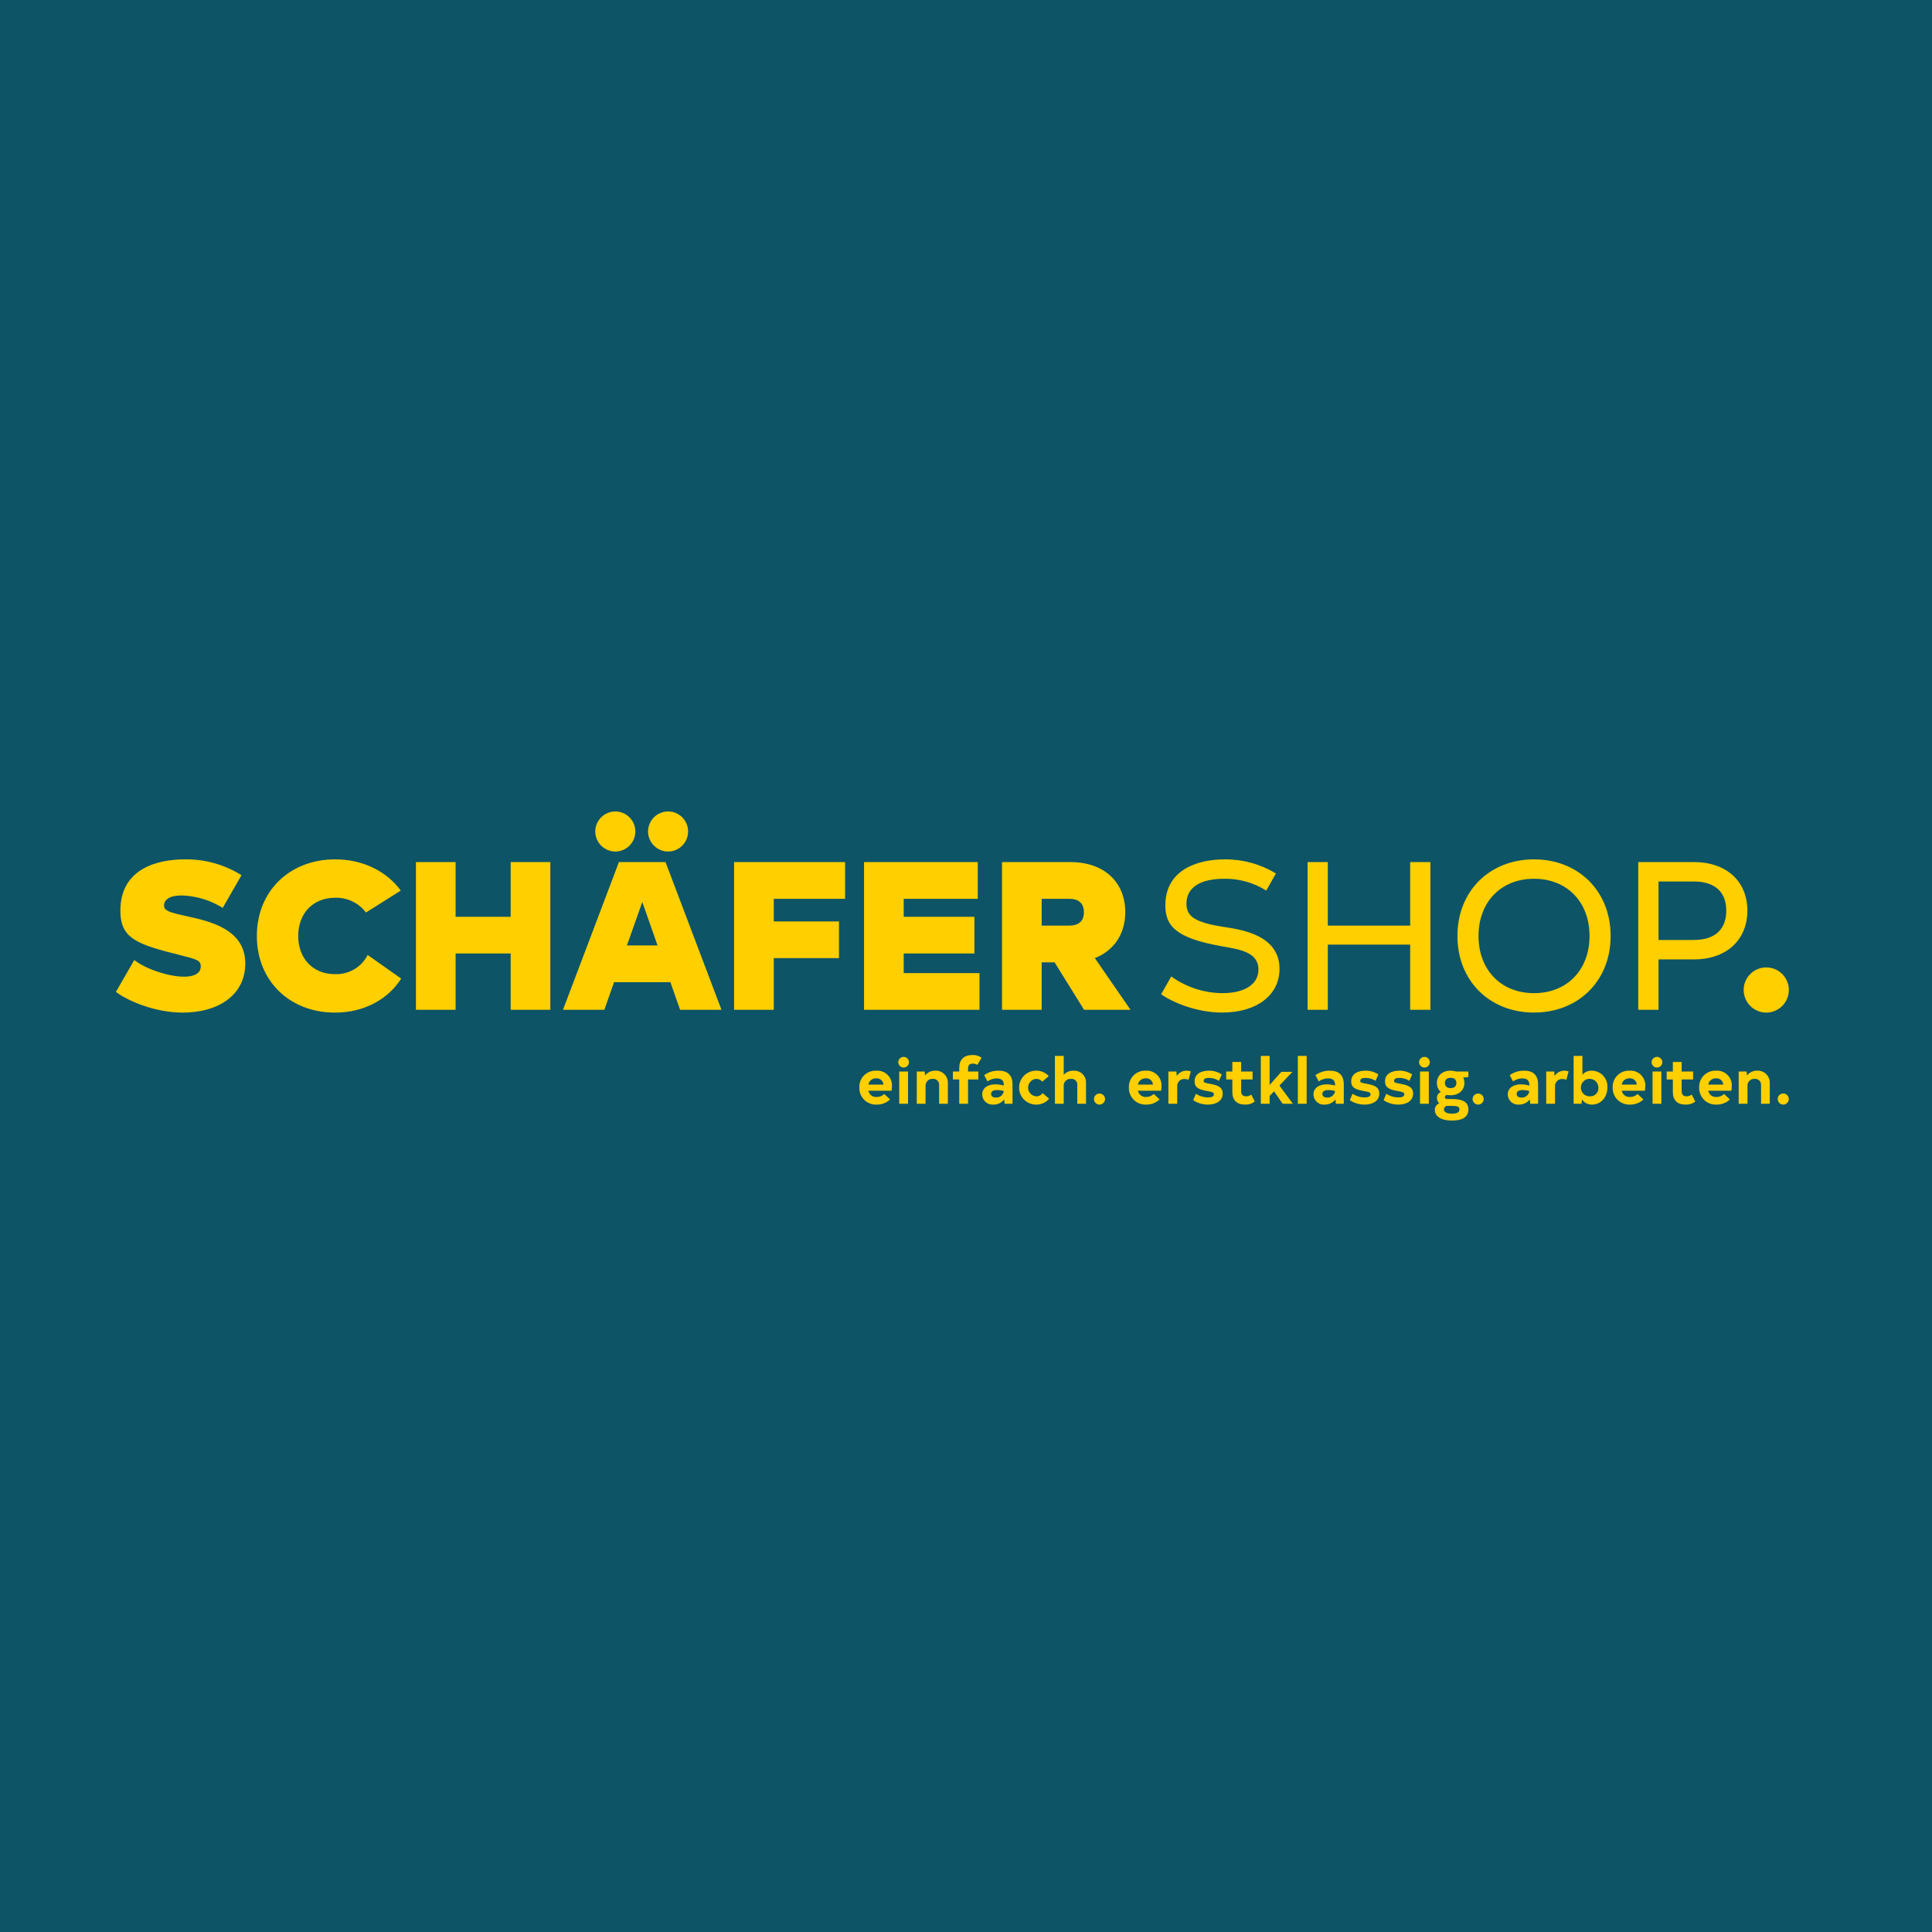
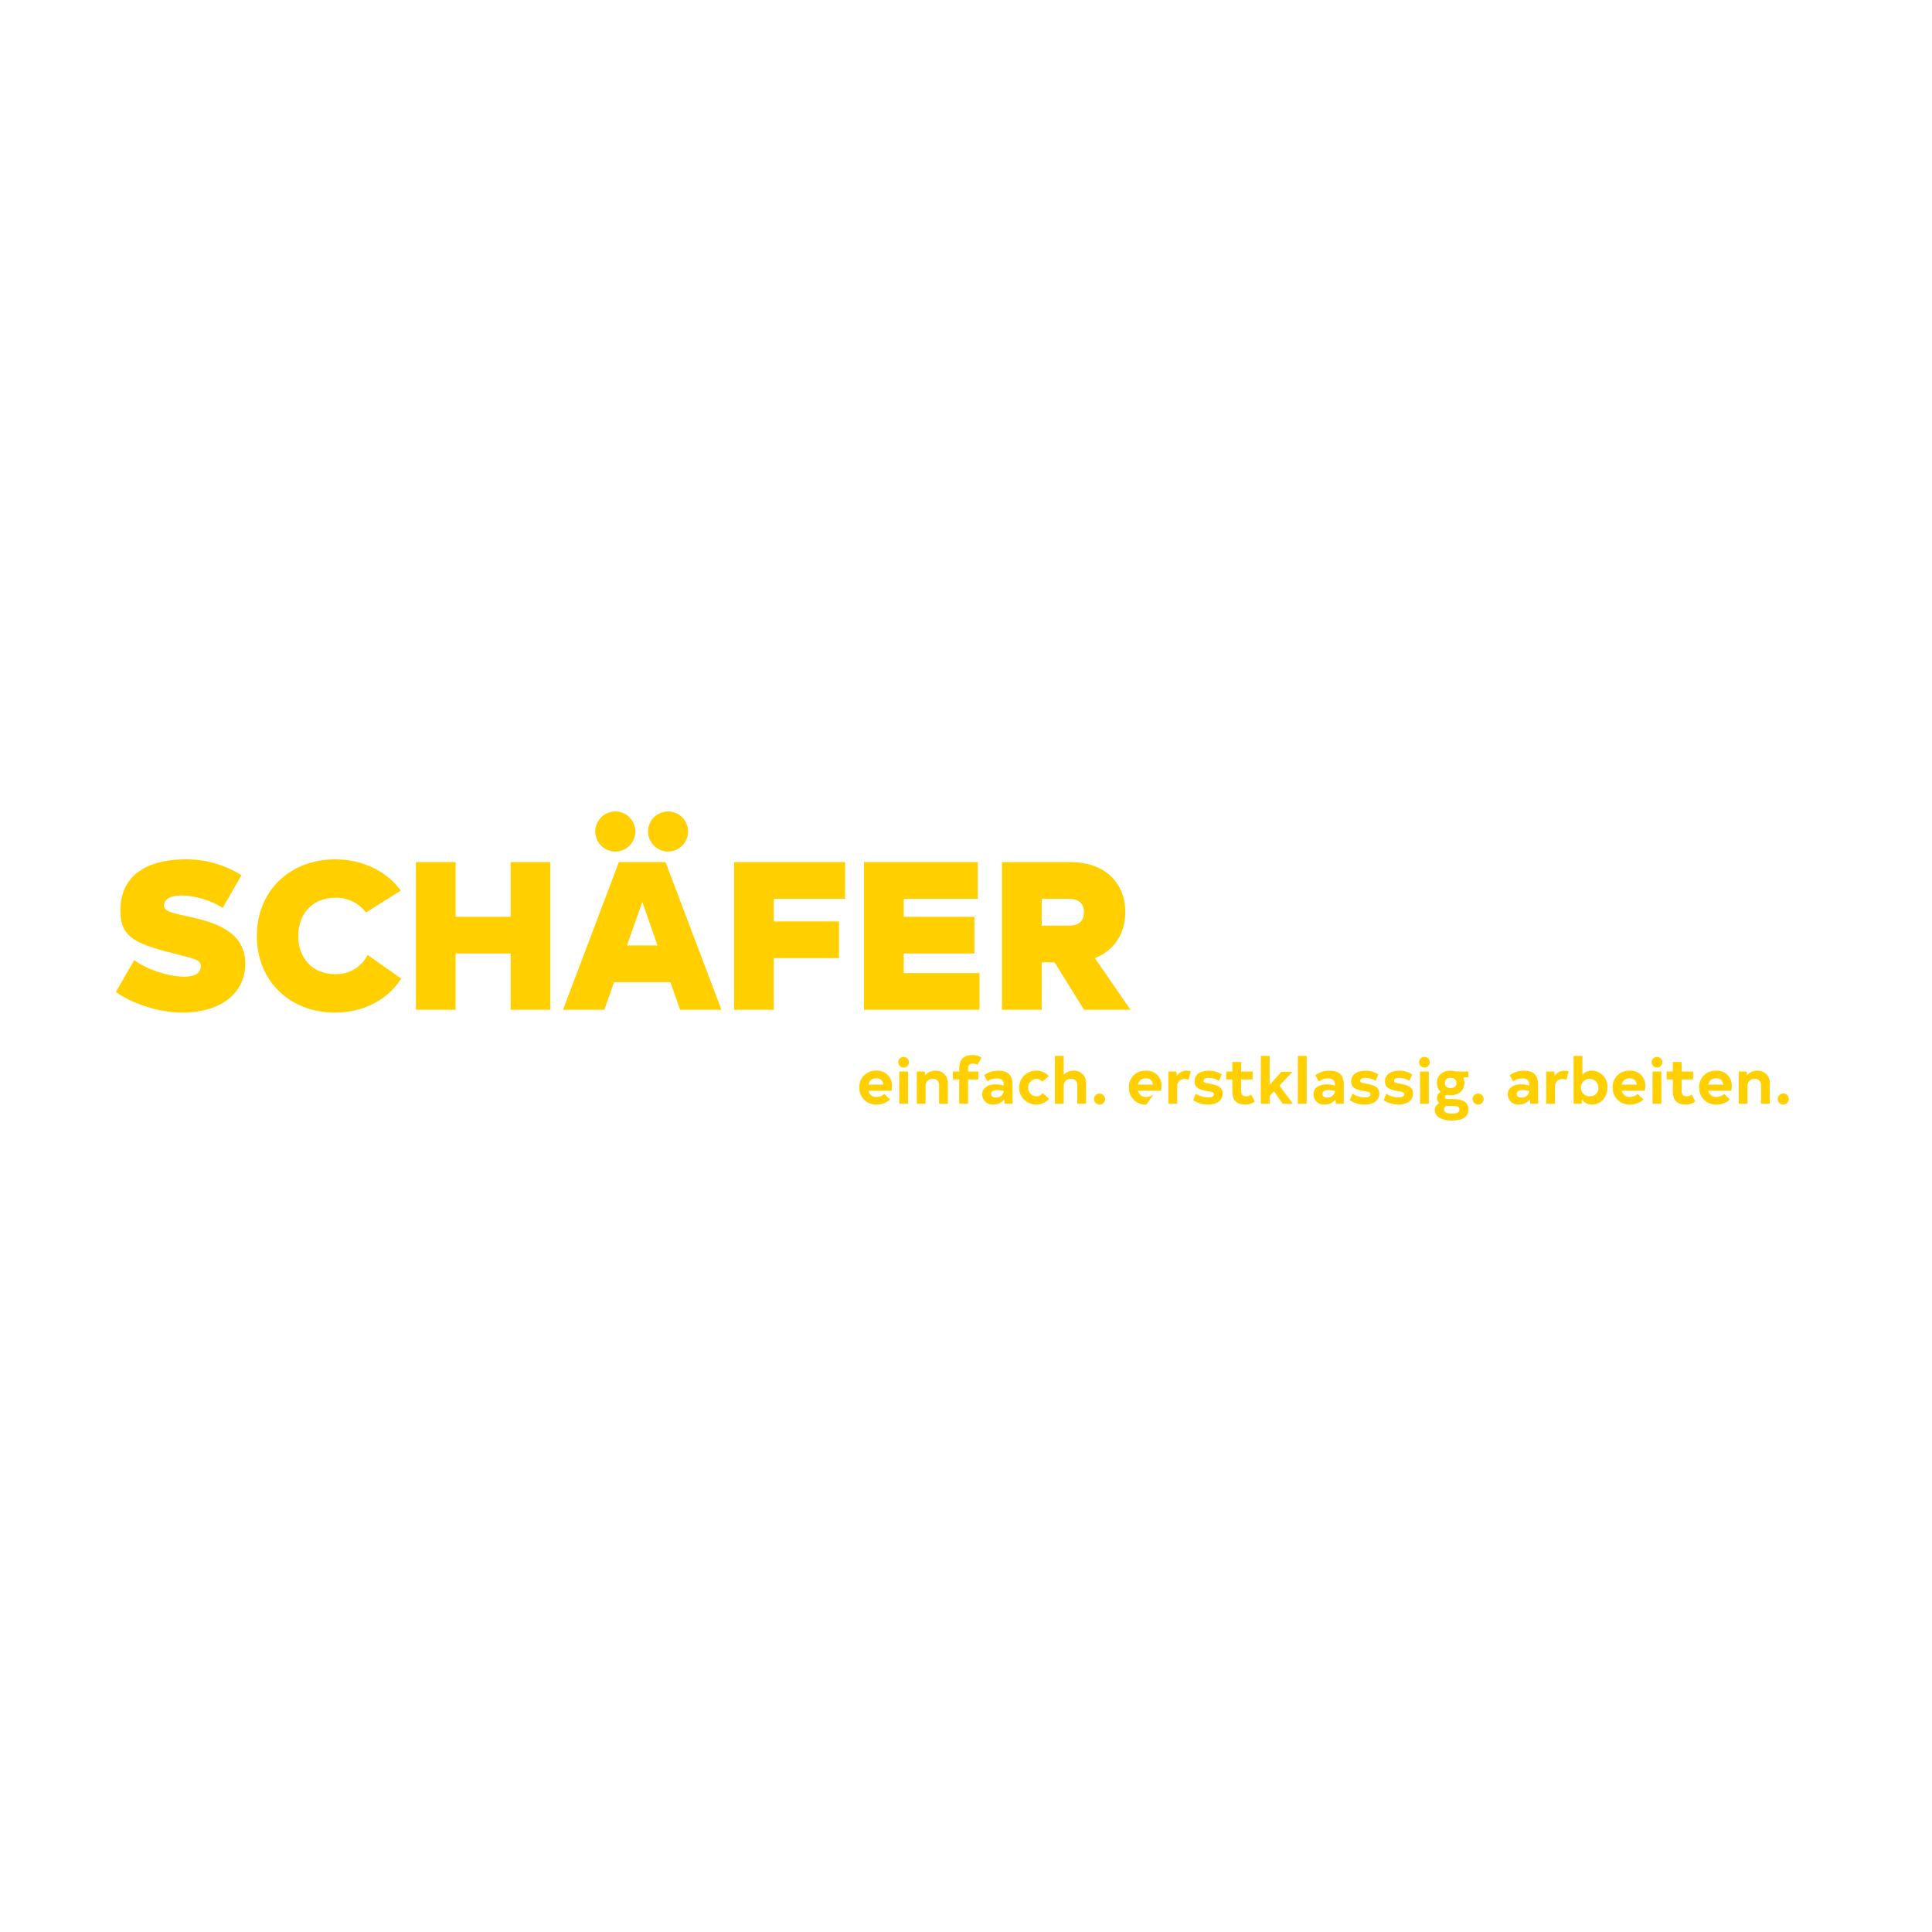
<svg xmlns="http://www.w3.org/2000/svg" width="50" height="50" viewBox="0 0 50 50" fill="none">
-   <rect width="50" height="50" fill="#0D5467" />
  <path d="M27.669 23.261C27.92 23.261 28.051 23.381 28.051 23.611C28.051 23.835 27.92 23.955 27.669 23.955H26.959V23.261H27.669ZM28.056 26.134H29.258L28.335 24.796C28.832 24.6 29.122 24.168 29.122 23.605C29.122 22.841 28.586 22.311 27.707 22.311H25.932V26.134H26.959V24.905H27.292L28.056 26.134ZM23.388 25.184V24.676H25.218V23.726H23.388V23.261H25.305V22.311H22.361V26.134H25.349V25.184L23.388 25.184ZM21.871 23.261V22.311H18.998V26.134H20.025V24.796H21.713V23.846H20.025V23.261H21.871ZM16.225 24.468L16.623 23.343L17.017 24.468H16.225ZM17.601 26.134H18.672L17.224 22.311H16.017L14.57 26.134H15.64L15.892 25.419H17.35L17.601 26.134ZM17.29 22.038C17.392 22.038 17.493 22.008 17.578 21.95C17.663 21.893 17.73 21.812 17.769 21.718C17.808 21.623 17.819 21.518 17.799 21.418C17.779 21.317 17.729 21.225 17.657 21.152C17.584 21.079 17.492 21.03 17.391 21.01C17.29 20.99 17.186 21 17.091 21.04C16.996 21.079 16.915 21.145 16.858 21.231C16.801 21.316 16.771 21.416 16.771 21.519C16.772 21.656 16.827 21.788 16.924 21.885C17.021 21.982 17.152 22.037 17.29 22.038ZM15.924 22.038C16.027 22.038 16.127 22.008 16.213 21.951C16.298 21.893 16.364 21.812 16.404 21.718C16.443 21.623 16.453 21.518 16.433 21.418C16.413 21.317 16.364 21.225 16.291 21.152C16.219 21.079 16.126 21.03 16.026 21.01C15.925 20.99 15.821 21 15.726 21.04C15.631 21.079 15.55 21.145 15.493 21.231C15.436 21.316 15.405 21.416 15.405 21.519C15.406 21.656 15.461 21.788 15.558 21.885C15.655 21.982 15.787 22.037 15.924 22.038ZM13.216 22.311V23.726H11.791V22.311H10.764V26.134H11.791V24.676H13.216V26.134H14.243V22.311H13.216ZM8.668 26.206C9.433 26.206 10.045 25.856 10.383 25.326L9.515 24.714C9.436 24.87 9.315 24.999 9.165 25.087C9.014 25.175 8.842 25.218 8.668 25.211C8.1 25.211 7.718 24.807 7.718 24.223C7.718 23.638 8.1 23.234 8.674 23.234C8.827 23.229 8.98 23.261 9.119 23.328C9.258 23.394 9.379 23.493 9.471 23.616L10.372 23.048C10.017 22.562 9.411 22.24 8.674 22.24C7.505 22.24 6.647 23.054 6.647 24.223C6.647 25.392 7.505 26.206 8.668 26.206ZM4.726 26.206C5.66 26.206 6.348 25.747 6.348 24.933C6.348 24.043 5.42 23.84 4.824 23.709C4.398 23.616 4.245 23.573 4.245 23.436C4.245 23.289 4.382 23.174 4.699 23.174C5.076 23.185 5.444 23.296 5.764 23.496L6.25 22.65C5.811 22.375 5.303 22.233 4.786 22.24C4.043 22.24 3.115 22.497 3.115 23.567C3.115 24.299 3.552 24.441 4.688 24.725C5.081 24.823 5.196 24.856 5.196 25.009C5.196 25.184 5.037 25.277 4.764 25.277C4.376 25.277 3.781 25.086 3.475 24.845L3 25.67C3.268 25.878 3.978 26.206 4.726 26.206Z" fill="#FFCF00" />
-   <path d="M43.84 24.326H42.923V22.813H43.84C44.381 22.813 44.676 23.086 44.676 23.567C44.676 24.053 44.381 24.326 43.84 24.326ZM43.84 22.311H42.398V26.134H42.923V24.829H43.84C44.698 24.829 45.222 24.31 45.222 23.567C45.222 22.824 44.698 22.311 43.84 22.311V22.311ZM39.7 25.703C38.848 25.703 38.264 25.102 38.264 24.223C38.264 23.343 38.848 22.742 39.7 22.742C40.553 22.742 41.137 23.343 41.137 24.223C41.137 25.102 40.553 25.703 39.7 25.703ZM39.7 26.205C40.842 26.205 41.683 25.391 41.683 24.223C41.683 23.054 40.842 22.24 39.7 22.24C38.559 22.24 37.718 23.054 37.718 24.223C37.718 25.391 38.559 26.205 39.7 26.205ZM36.495 22.311V23.955H34.364V22.311H33.84V26.134H34.364V24.447H36.495V26.134H37.019V22.311H36.495ZM31.628 26.205C32.541 26.205 33.114 25.741 33.114 25.075C33.114 24.217 32.169 24.064 31.699 23.993C30.94 23.878 30.705 23.726 30.705 23.387C30.705 22.988 31.033 22.742 31.688 22.742C32.071 22.738 32.446 22.844 32.77 23.048L33.021 22.606C32.623 22.363 32.165 22.237 31.699 22.24C30.995 22.24 30.159 22.507 30.159 23.43C30.159 23.971 30.443 24.277 31.596 24.485C32.054 24.567 32.568 24.627 32.568 25.091C32.568 25.495 32.18 25.703 31.634 25.703C31.159 25.698 30.698 25.547 30.312 25.271L30.05 25.73C30.317 25.927 30.951 26.205 31.628 26.205Z" fill="#FFCF00" />
-   <path d="M45.71 26.206C45.826 26.206 45.939 26.171 46.035 26.107C46.131 26.043 46.206 25.952 46.25 25.845C46.295 25.738 46.306 25.62 46.284 25.507C46.261 25.394 46.206 25.29 46.124 25.208C46.042 25.126 45.938 25.07 45.825 25.048C45.711 25.025 45.594 25.037 45.487 25.081C45.38 25.125 45.289 25.2 45.224 25.296C45.16 25.392 45.126 25.505 45.126 25.621C45.126 25.776 45.188 25.924 45.297 26.034C45.407 26.144 45.555 26.205 45.71 26.206Z" fill="#FFCF00" />
-   <path d="M46.15 28.587C46.188 28.587 46.225 28.571 46.252 28.544C46.279 28.517 46.294 28.481 46.294 28.443C46.294 28.415 46.285 28.387 46.27 28.363C46.254 28.339 46.231 28.321 46.205 28.31C46.179 28.299 46.15 28.296 46.122 28.302C46.094 28.308 46.069 28.321 46.049 28.341C46.029 28.361 46.015 28.387 46.009 28.415C46.004 28.443 46.007 28.472 46.017 28.498C46.028 28.524 46.047 28.547 46.07 28.562C46.094 28.578 46.122 28.587 46.15 28.587ZM45.476 27.709C45.426 27.708 45.375 27.718 45.329 27.74C45.283 27.761 45.243 27.793 45.212 27.833L45.202 27.731H44.997V28.565H45.225V28.083C45.227 28.059 45.233 28.037 45.243 28.016C45.254 27.995 45.268 27.977 45.286 27.962C45.304 27.946 45.324 27.935 45.346 27.928C45.369 27.921 45.392 27.918 45.415 27.921C45.437 27.919 45.458 27.922 45.478 27.93C45.498 27.937 45.516 27.949 45.531 27.964C45.546 27.979 45.558 27.997 45.566 28.017C45.573 28.037 45.577 28.058 45.576 28.079V28.565H45.802V28.03C45.804 27.987 45.796 27.944 45.78 27.904C45.765 27.864 45.741 27.828 45.71 27.798C45.679 27.767 45.643 27.744 45.602 27.729C45.562 27.713 45.519 27.707 45.476 27.709ZM44.409 27.907C44.432 27.905 44.456 27.907 44.478 27.914C44.5 27.921 44.52 27.933 44.538 27.948C44.556 27.963 44.57 27.982 44.58 28.003C44.59 28.023 44.596 28.046 44.597 28.069H44.209C44.217 28.023 44.242 27.98 44.278 27.95C44.315 27.921 44.362 27.905 44.409 27.907ZM44.209 28.228H44.807C44.815 28.187 44.818 28.146 44.819 28.104C44.821 28.05 44.812 27.997 44.792 27.947C44.772 27.898 44.742 27.853 44.703 27.815C44.665 27.778 44.619 27.749 44.568 27.731C44.518 27.713 44.464 27.705 44.411 27.709C44.353 27.706 44.295 27.716 44.241 27.737C44.187 27.758 44.138 27.79 44.096 27.831C44.055 27.872 44.023 27.921 44.002 27.975C43.981 28.029 43.972 28.087 43.974 28.145C43.973 28.205 43.983 28.264 44.005 28.319C44.028 28.374 44.061 28.424 44.104 28.466C44.146 28.507 44.197 28.54 44.253 28.56C44.309 28.581 44.368 28.59 44.427 28.587C44.554 28.588 44.677 28.541 44.769 28.454L44.621 28.312C44.567 28.363 44.495 28.391 44.421 28.39C44.372 28.393 44.323 28.379 44.284 28.349C44.245 28.319 44.219 28.276 44.209 28.228ZM43.782 28.327C43.745 28.357 43.699 28.374 43.652 28.373C43.564 28.373 43.521 28.329 43.521 28.236V27.936H43.817V27.731H43.521V27.484H43.293V27.731H43.134V27.936H43.293V28.259C43.293 28.476 43.41 28.587 43.624 28.587C43.714 28.591 43.802 28.563 43.873 28.507L43.782 28.327ZM42.996 27.731H42.768V28.565H42.996V27.731ZM42.882 27.628C42.919 27.628 42.954 27.614 42.98 27.588C43.006 27.562 43.02 27.527 43.021 27.491C43.021 27.454 43.006 27.419 42.98 27.393C42.954 27.367 42.919 27.352 42.882 27.352C42.845 27.352 42.81 27.367 42.784 27.393C42.758 27.419 42.743 27.454 42.743 27.491C42.743 27.528 42.758 27.562 42.784 27.588C42.81 27.614 42.845 27.628 42.882 27.628ZM42.171 27.907C42.194 27.905 42.217 27.907 42.239 27.915C42.261 27.921 42.282 27.933 42.3 27.948C42.317 27.963 42.331 27.982 42.342 28.003C42.352 28.023 42.358 28.046 42.359 28.069H41.971C41.978 28.023 42.003 27.98 42.04 27.95C42.077 27.921 42.123 27.905 42.171 27.907ZM41.971 28.228H42.569C42.576 28.187 42.58 28.146 42.581 28.104C42.583 28.05 42.573 27.997 42.553 27.947C42.533 27.898 42.503 27.853 42.465 27.815C42.426 27.778 42.38 27.749 42.33 27.731C42.279 27.713 42.226 27.705 42.172 27.709C42.114 27.706 42.056 27.716 42.002 27.737C41.948 27.758 41.899 27.79 41.858 27.831C41.817 27.872 41.785 27.921 41.764 27.975C41.743 28.029 41.733 28.087 41.736 28.145C41.734 28.205 41.745 28.264 41.767 28.319C41.789 28.374 41.822 28.424 41.865 28.466C41.908 28.507 41.959 28.54 42.014 28.56C42.07 28.581 42.13 28.59 42.189 28.587C42.316 28.588 42.438 28.541 42.531 28.454L42.382 28.312C42.328 28.363 42.256 28.391 42.182 28.39C42.133 28.393 42.085 28.379 42.046 28.349C42.007 28.319 41.98 28.276 41.971 28.228ZM41.151 28.373C41.106 28.376 41.061 28.364 41.022 28.341C40.983 28.318 40.953 28.283 40.934 28.242C40.914 28.201 40.908 28.155 40.916 28.11C40.923 28.065 40.944 28.024 40.975 27.991C41.006 27.958 41.047 27.935 41.091 27.925C41.135 27.916 41.181 27.92 41.223 27.936C41.266 27.953 41.302 27.982 41.327 28.02C41.352 28.057 41.366 28.102 41.366 28.147C41.369 28.176 41.365 28.206 41.355 28.234C41.345 28.262 41.33 28.287 41.309 28.308C41.289 28.33 41.265 28.347 41.237 28.358C41.21 28.369 41.181 28.374 41.151 28.373ZM41.198 27.709C41.152 27.707 41.106 27.716 41.064 27.733C41.022 27.751 40.984 27.778 40.953 27.812V27.326H40.725V28.565H40.931L40.941 28.454C40.971 28.497 41.01 28.531 41.056 28.554C41.102 28.577 41.153 28.588 41.204 28.587C41.421 28.587 41.599 28.405 41.599 28.145C41.603 28.09 41.595 28.035 41.577 27.982C41.558 27.93 41.529 27.882 41.492 27.841C41.454 27.8 41.409 27.767 41.358 27.745C41.308 27.722 41.253 27.71 41.198 27.709ZM40.486 27.709C40.435 27.709 40.386 27.721 40.342 27.745C40.297 27.769 40.26 27.804 40.233 27.846L40.223 27.731H40.016V28.565H40.244V28.107C40.244 28.082 40.249 28.057 40.258 28.034C40.268 28.011 40.282 27.99 40.301 27.973C40.319 27.956 40.34 27.942 40.364 27.934C40.388 27.926 40.413 27.922 40.438 27.924C40.472 27.924 40.506 27.931 40.538 27.944L40.596 27.727C40.561 27.715 40.523 27.709 40.486 27.709ZM39.373 28.405C39.3 28.405 39.251 28.372 39.251 28.311C39.251 28.24 39.317 28.21 39.401 28.21C39.461 28.21 39.522 28.219 39.579 28.236C39.573 28.286 39.548 28.331 39.51 28.362C39.471 28.393 39.422 28.409 39.373 28.405ZM39.444 27.709C39.311 27.707 39.18 27.747 39.072 27.825L39.158 27.987C39.227 27.936 39.311 27.908 39.398 27.909C39.52 27.909 39.579 27.962 39.579 28.076V28.094C39.507 28.074 39.433 28.063 39.358 28.063C39.194 28.063 39.021 28.137 39.021 28.326C39.021 28.362 39.03 28.398 39.045 28.432C39.06 28.465 39.082 28.495 39.109 28.52C39.137 28.544 39.169 28.563 39.203 28.574C39.238 28.586 39.275 28.59 39.312 28.587C39.365 28.587 39.418 28.576 39.467 28.553C39.515 28.53 39.558 28.496 39.591 28.454L39.601 28.565H39.806V28.068C39.806 27.826 39.682 27.709 39.444 27.709ZM38.254 28.587C38.292 28.587 38.329 28.572 38.356 28.544C38.383 28.518 38.398 28.481 38.398 28.443C38.397 28.405 38.382 28.369 38.355 28.342C38.328 28.316 38.292 28.301 38.254 28.301C38.216 28.301 38.18 28.316 38.153 28.342C38.126 28.369 38.111 28.405 38.11 28.443C38.11 28.481 38.126 28.517 38.153 28.544C38.179 28.571 38.216 28.587 38.254 28.587ZM37.77 28.711C37.77 28.785 37.713 28.821 37.574 28.821C37.438 28.821 37.369 28.778 37.369 28.712C37.369 28.691 37.377 28.671 37.389 28.654C37.402 28.638 37.42 28.626 37.44 28.62H37.572C37.724 28.62 37.77 28.643 37.77 28.711ZM37.542 28.16C37.445 28.16 37.394 28.111 37.394 28.026C37.394 27.944 37.445 27.894 37.542 27.894C37.64 27.894 37.691 27.944 37.691 28.026C37.691 28.111 37.64 28.16 37.542 28.16ZM38.002 27.731H37.683C37.637 27.716 37.59 27.709 37.542 27.709C37.328 27.709 37.187 27.836 37.187 28.026C37.186 28.071 37.194 28.115 37.212 28.156C37.23 28.197 37.256 28.233 37.289 28.263C37.259 28.274 37.232 28.295 37.214 28.322C37.196 28.35 37.187 28.382 37.189 28.415C37.188 28.441 37.193 28.466 37.203 28.49C37.213 28.514 37.228 28.535 37.247 28.553C37.213 28.568 37.184 28.592 37.163 28.622C37.143 28.653 37.132 28.689 37.133 28.725C37.133 28.887 37.289 29 37.575 29C37.866 29 38.002 28.896 38.002 28.711C38.002 28.524 37.861 28.443 37.574 28.443H37.46C37.418 28.443 37.394 28.43 37.394 28.395C37.394 28.387 37.395 28.38 37.398 28.372C37.401 28.365 37.406 28.359 37.411 28.353C37.417 28.348 37.423 28.344 37.431 28.341C37.438 28.338 37.445 28.337 37.453 28.337C37.483 28.343 37.512 28.345 37.542 28.345C37.754 28.345 37.899 28.216 37.899 28.026C37.9 27.978 37.889 27.93 37.868 27.886L38.002 27.874V27.731ZM36.978 27.731H36.75V28.565H36.978V27.731ZM36.864 27.628C36.901 27.628 36.936 27.614 36.962 27.588C36.988 27.563 37.003 27.528 37.003 27.491C37.003 27.454 36.989 27.419 36.963 27.393C36.937 27.367 36.901 27.352 36.864 27.352C36.828 27.352 36.792 27.367 36.766 27.393C36.74 27.419 36.725 27.454 36.725 27.491C36.726 27.528 36.741 27.562 36.767 27.588C36.793 27.614 36.828 27.628 36.864 27.628ZM36.189 28.587C36.412 28.587 36.571 28.484 36.571 28.301C36.571 28.114 36.407 28.078 36.202 28.041C36.105 28.023 36.078 28.012 36.078 27.974C36.078 27.924 36.118 27.896 36.214 27.896C36.306 27.895 36.397 27.921 36.475 27.972L36.546 27.807C36.448 27.741 36.333 27.707 36.216 27.709C36.044 27.709 35.844 27.772 35.844 27.987C35.844 28.16 35.976 28.202 36.181 28.238C36.283 28.256 36.344 28.269 36.344 28.317C36.344 28.387 36.267 28.4 36.201 28.4C36.086 28.403 35.974 28.37 35.878 28.306L35.807 28.473C35.92 28.548 36.053 28.587 36.189 28.587ZM35.315 28.587C35.538 28.587 35.696 28.484 35.696 28.301C35.696 28.114 35.533 28.078 35.328 28.041C35.23 28.023 35.204 28.012 35.204 27.974C35.204 27.924 35.243 27.896 35.339 27.896C35.432 27.895 35.523 27.921 35.6 27.972L35.671 27.807C35.574 27.741 35.458 27.707 35.341 27.709C35.169 27.709 34.969 27.772 34.969 27.987C34.969 28.16 35.101 28.202 35.306 28.238C35.409 28.256 35.47 28.269 35.47 28.317C35.47 28.387 35.392 28.4 35.326 28.4C35.212 28.403 35.099 28.37 35.004 28.306L34.933 28.473C35.046 28.548 35.179 28.587 35.315 28.587ZM34.344 28.405C34.271 28.405 34.222 28.372 34.222 28.311C34.222 28.24 34.288 28.21 34.372 28.21C34.433 28.21 34.493 28.219 34.551 28.236C34.545 28.286 34.52 28.331 34.481 28.362C34.443 28.393 34.394 28.409 34.344 28.405ZM34.415 27.709C34.282 27.707 34.152 27.747 34.043 27.825L34.129 27.987C34.199 27.936 34.283 27.908 34.369 27.909C34.491 27.909 34.551 27.962 34.551 28.076V28.094C34.479 28.074 34.404 28.063 34.329 28.063C34.166 28.063 33.992 28.137 33.992 28.326C33.993 28.362 34.001 28.398 34.016 28.432C34.031 28.465 34.053 28.495 34.081 28.52C34.108 28.544 34.14 28.563 34.175 28.574C34.21 28.586 34.246 28.59 34.283 28.587C34.337 28.587 34.39 28.576 34.438 28.553C34.486 28.53 34.529 28.496 34.562 28.454L34.572 28.565H34.777V28.068C34.777 27.826 34.653 27.709 34.415 27.709ZM33.588 28.565H33.816V27.326H33.588V28.565ZM33.195 28.565H33.459L33.112 28.094L33.448 27.739H33.162L32.858 28.078V27.326H32.63V28.565H32.858V28.363L32.972 28.243L33.195 28.565ZM32.382 28.327C32.346 28.357 32.299 28.374 32.252 28.373C32.164 28.373 32.121 28.329 32.121 28.236V27.936H32.417V27.731H32.121V27.484H31.893V27.731H31.734V27.936H31.893V28.259C31.893 28.476 32.01 28.587 32.224 28.587C32.314 28.591 32.402 28.563 32.473 28.507L32.382 28.327ZM31.261 28.587C31.484 28.587 31.643 28.484 31.643 28.301C31.643 28.114 31.479 28.078 31.274 28.041C31.177 28.023 31.15 28.012 31.15 27.974C31.15 27.924 31.19 27.896 31.286 27.896C31.378 27.895 31.469 27.921 31.547 27.972L31.618 27.807C31.52 27.741 31.405 27.707 31.288 27.709C31.116 27.709 30.916 27.772 30.916 27.987C30.916 28.16 31.048 28.202 31.253 28.238C31.355 28.256 31.416 28.269 31.416 28.317C31.416 28.387 31.339 28.4 31.273 28.4C31.158 28.403 31.046 28.37 30.95 28.306L30.88 28.473C30.993 28.548 31.125 28.587 31.261 28.587ZM30.707 27.709C30.657 27.709 30.607 27.721 30.563 27.745C30.519 27.769 30.482 27.804 30.454 27.846L30.445 27.731H30.238V28.565H30.466V28.107C30.465 28.082 30.47 28.057 30.48 28.034C30.49 28.011 30.504 27.99 30.522 27.973C30.54 27.956 30.562 27.942 30.586 27.934C30.609 27.926 30.634 27.922 30.659 27.924C30.694 27.924 30.728 27.931 30.76 27.944L30.818 27.727C30.782 27.715 30.745 27.709 30.707 27.709ZM29.65 27.907C29.673 27.905 29.696 27.907 29.719 27.915C29.741 27.921 29.761 27.933 29.779 27.948C29.797 27.963 29.811 27.982 29.821 28.003C29.831 28.023 29.837 28.046 29.838 28.069H29.45C29.458 28.023 29.482 27.98 29.519 27.95C29.556 27.921 29.603 27.905 29.65 27.907ZM29.45 28.228H30.048C30.055 28.187 30.059 28.146 30.06 28.104C30.062 28.05 30.053 27.997 30.033 27.947C30.013 27.898 29.983 27.853 29.944 27.815C29.905 27.778 29.86 27.749 29.809 27.731C29.759 27.713 29.705 27.705 29.652 27.709C29.594 27.706 29.536 27.716 29.482 27.737C29.427 27.758 29.378 27.79 29.337 27.831C29.296 27.872 29.264 27.921 29.243 27.975C29.222 28.029 29.213 28.087 29.215 28.145C29.213 28.205 29.224 28.264 29.246 28.319C29.268 28.374 29.302 28.424 29.345 28.466C29.387 28.507 29.438 28.54 29.494 28.56C29.549 28.581 29.609 28.59 29.668 28.587C29.795 28.588 29.918 28.541 30.01 28.454L29.861 28.312C29.807 28.363 29.736 28.391 29.662 28.39C29.613 28.393 29.564 28.379 29.525 28.349C29.486 28.319 29.459 28.276 29.45 28.228ZM28.455 28.587C28.493 28.587 28.53 28.571 28.557 28.544C28.584 28.517 28.599 28.481 28.599 28.443C28.599 28.405 28.583 28.369 28.556 28.342C28.529 28.316 28.493 28.301 28.455 28.301C28.417 28.301 28.381 28.316 28.354 28.342C28.327 28.369 28.312 28.405 28.311 28.443C28.311 28.481 28.327 28.518 28.354 28.544C28.381 28.572 28.417 28.587 28.455 28.587ZM27.784 27.709C27.736 27.707 27.689 27.716 27.645 27.735C27.601 27.753 27.561 27.781 27.529 27.817V27.326H27.301V28.565H27.529V28.083C27.531 28.059 27.537 28.037 27.547 28.016C27.558 27.995 27.572 27.977 27.59 27.962C27.607 27.947 27.627 27.935 27.649 27.928C27.672 27.921 27.695 27.919 27.718 27.921C27.739 27.918 27.761 27.921 27.782 27.928C27.802 27.935 27.821 27.947 27.836 27.962C27.852 27.977 27.864 27.995 27.871 28.016C27.879 28.036 27.882 28.058 27.88 28.079V28.565H28.106V28.03C28.108 27.987 28.102 27.944 28.086 27.904C28.071 27.864 28.047 27.828 28.017 27.797C27.986 27.767 27.95 27.744 27.91 27.728C27.87 27.713 27.827 27.707 27.784 27.709ZM26.814 28.587C26.878 28.588 26.942 28.575 27 28.549C27.059 28.523 27.111 28.484 27.152 28.435L26.982 28.289C26.964 28.316 26.939 28.338 26.91 28.353C26.881 28.367 26.849 28.375 26.817 28.373C26.76 28.369 26.707 28.343 26.668 28.302C26.629 28.26 26.607 28.205 26.607 28.148C26.607 28.091 26.628 28.036 26.667 27.994C26.705 27.951 26.758 27.925 26.815 27.921C26.846 27.92 26.875 27.926 26.903 27.938C26.93 27.951 26.955 27.97 26.974 27.993L27.142 27.85C27.101 27.804 27.05 27.768 26.993 27.743C26.937 27.719 26.875 27.707 26.814 27.709C26.756 27.709 26.699 27.72 26.645 27.742C26.592 27.764 26.544 27.797 26.503 27.837C26.462 27.878 26.43 27.927 26.407 27.98C26.385 28.033 26.374 28.09 26.374 28.148C26.374 28.206 26.385 28.263 26.407 28.316C26.43 28.369 26.462 28.418 26.503 28.458C26.544 28.499 26.592 28.532 26.645 28.553C26.699 28.576 26.756 28.587 26.814 28.587ZM25.771 28.405C25.698 28.405 25.649 28.372 25.649 28.311C25.649 28.24 25.715 28.21 25.799 28.21C25.86 28.21 25.92 28.219 25.978 28.236C25.971 28.286 25.947 28.331 25.908 28.362C25.87 28.393 25.82 28.409 25.771 28.405ZM25.842 27.709C25.709 27.707 25.578 27.747 25.47 27.825L25.556 27.987C25.626 27.936 25.71 27.908 25.796 27.909C25.918 27.909 25.978 27.962 25.978 28.076V28.094C25.906 28.074 25.831 28.063 25.756 28.063C25.593 28.063 25.419 28.137 25.419 28.326C25.42 28.362 25.428 28.398 25.443 28.432C25.458 28.465 25.48 28.495 25.508 28.52C25.535 28.544 25.567 28.563 25.602 28.574C25.637 28.586 25.673 28.59 25.71 28.587C25.763 28.587 25.817 28.576 25.865 28.553C25.913 28.53 25.956 28.496 25.989 28.454L25.999 28.565H26.204V28.068C26.204 27.826 26.08 27.709 25.842 27.709ZM25.053 27.66C25.053 27.565 25.087 27.527 25.177 27.527C25.218 27.525 25.259 27.537 25.292 27.56L25.403 27.374C25.334 27.324 25.251 27.3 25.167 27.304C24.942 27.304 24.825 27.423 24.825 27.645V27.731H24.661V27.936H24.825V28.565H25.053V27.936H25.319V27.731H25.053V27.66ZM24.205 27.709C24.154 27.708 24.104 27.718 24.058 27.74C24.012 27.761 23.972 27.793 23.941 27.833L23.931 27.731H23.726V28.565H23.954V28.083C23.956 28.059 23.962 28.037 23.972 28.016C23.983 27.995 23.997 27.977 24.015 27.962C24.032 27.946 24.053 27.935 24.075 27.928C24.098 27.921 24.121 27.918 24.144 27.921C24.165 27.919 24.187 27.922 24.207 27.93C24.227 27.937 24.245 27.949 24.26 27.964C24.275 27.979 24.287 27.997 24.295 28.017C24.302 28.037 24.306 28.058 24.304 28.079V28.565H24.531V28.03C24.532 27.987 24.525 27.944 24.509 27.904C24.493 27.864 24.469 27.828 24.439 27.798C24.408 27.767 24.372 27.744 24.331 27.729C24.291 27.713 24.248 27.707 24.205 27.709ZM23.5 27.731H23.272V28.565H23.5V27.731ZM23.386 27.628C23.422 27.628 23.457 27.614 23.483 27.588C23.509 27.562 23.524 27.528 23.524 27.491C23.524 27.454 23.51 27.419 23.484 27.393C23.458 27.367 23.423 27.352 23.386 27.352C23.349 27.352 23.314 27.367 23.288 27.393C23.262 27.419 23.247 27.454 23.247 27.491C23.247 27.528 23.262 27.562 23.288 27.588C23.314 27.614 23.349 27.628 23.386 27.628ZM22.674 27.907C22.698 27.905 22.721 27.907 22.743 27.915C22.765 27.921 22.786 27.933 22.803 27.948C22.821 27.963 22.835 27.982 22.846 28.003C22.856 28.023 22.862 28.046 22.863 28.069H22.474C22.482 28.023 22.507 27.98 22.544 27.95C22.58 27.921 22.627 27.905 22.674 27.907ZM22.474 28.228H23.073C23.079 28.187 23.083 28.146 23.084 28.104C23.086 28.05 23.077 27.997 23.057 27.947C23.037 27.898 23.007 27.853 22.968 27.815C22.93 27.778 22.884 27.749 22.834 27.731C22.783 27.713 22.729 27.705 22.676 27.709C22.618 27.706 22.56 27.716 22.506 27.737C22.452 27.758 22.403 27.79 22.361 27.831C22.32 27.872 22.288 27.921 22.267 27.975C22.247 28.029 22.237 28.087 22.24 28.145C22.238 28.205 22.248 28.264 22.27 28.319C22.293 28.374 22.326 28.424 22.369 28.466C22.411 28.507 22.462 28.54 22.518 28.56C22.574 28.581 22.633 28.59 22.692 28.587C22.819 28.589 22.942 28.541 23.035 28.454L22.886 28.312C22.832 28.363 22.76 28.391 22.686 28.39C22.637 28.393 22.588 28.379 22.549 28.349C22.51 28.319 22.484 28.276 22.474 28.228Z" fill="#FFCF00" />
+   <path d="M46.15 28.587C46.188 28.587 46.225 28.571 46.252 28.544C46.279 28.517 46.294 28.481 46.294 28.443C46.294 28.415 46.285 28.387 46.27 28.363C46.254 28.339 46.231 28.321 46.205 28.31C46.179 28.299 46.15 28.296 46.122 28.302C46.094 28.308 46.069 28.321 46.049 28.341C46.029 28.361 46.015 28.387 46.009 28.415C46.004 28.443 46.007 28.472 46.017 28.498C46.028 28.524 46.047 28.547 46.07 28.562C46.094 28.578 46.122 28.587 46.15 28.587ZM45.476 27.709C45.426 27.708 45.375 27.718 45.329 27.74C45.283 27.761 45.243 27.793 45.212 27.833L45.202 27.731H44.997V28.565H45.225V28.083C45.227 28.059 45.233 28.037 45.243 28.016C45.254 27.995 45.268 27.977 45.286 27.962C45.304 27.946 45.324 27.935 45.346 27.928C45.369 27.921 45.392 27.918 45.415 27.921C45.437 27.919 45.458 27.922 45.478 27.93C45.498 27.937 45.516 27.949 45.531 27.964C45.546 27.979 45.558 27.997 45.566 28.017C45.573 28.037 45.577 28.058 45.576 28.079V28.565H45.802V28.03C45.804 27.987 45.796 27.944 45.78 27.904C45.765 27.864 45.741 27.828 45.71 27.798C45.679 27.767 45.643 27.744 45.602 27.729C45.562 27.713 45.519 27.707 45.476 27.709ZM44.409 27.907C44.432 27.905 44.456 27.907 44.478 27.914C44.5 27.921 44.52 27.933 44.538 27.948C44.556 27.963 44.57 27.982 44.58 28.003C44.59 28.023 44.596 28.046 44.597 28.069H44.209C44.217 28.023 44.242 27.98 44.278 27.95C44.315 27.921 44.362 27.905 44.409 27.907ZM44.209 28.228H44.807C44.815 28.187 44.818 28.146 44.819 28.104C44.821 28.05 44.812 27.997 44.792 27.947C44.772 27.898 44.742 27.853 44.703 27.815C44.665 27.778 44.619 27.749 44.568 27.731C44.518 27.713 44.464 27.705 44.411 27.709C44.353 27.706 44.295 27.716 44.241 27.737C44.187 27.758 44.138 27.79 44.096 27.831C44.055 27.872 44.023 27.921 44.002 27.975C43.981 28.029 43.972 28.087 43.974 28.145C43.973 28.205 43.983 28.264 44.005 28.319C44.028 28.374 44.061 28.424 44.104 28.466C44.146 28.507 44.197 28.54 44.253 28.56C44.309 28.581 44.368 28.59 44.427 28.587C44.554 28.588 44.677 28.541 44.769 28.454L44.621 28.312C44.567 28.363 44.495 28.391 44.421 28.39C44.372 28.393 44.323 28.379 44.284 28.349C44.245 28.319 44.219 28.276 44.209 28.228ZM43.782 28.327C43.745 28.357 43.699 28.374 43.652 28.373C43.564 28.373 43.521 28.329 43.521 28.236V27.936H43.817V27.731H43.521V27.484H43.293V27.731H43.134V27.936H43.293V28.259C43.293 28.476 43.41 28.587 43.624 28.587C43.714 28.591 43.802 28.563 43.873 28.507L43.782 28.327ZM42.996 27.731H42.768V28.565H42.996V27.731ZM42.882 27.628C42.919 27.628 42.954 27.614 42.98 27.588C43.006 27.562 43.02 27.527 43.021 27.491C43.021 27.454 43.006 27.419 42.98 27.393C42.954 27.367 42.919 27.352 42.882 27.352C42.845 27.352 42.81 27.367 42.784 27.393C42.758 27.419 42.743 27.454 42.743 27.491C42.743 27.528 42.758 27.562 42.784 27.588C42.81 27.614 42.845 27.628 42.882 27.628ZM42.171 27.907C42.194 27.905 42.217 27.907 42.239 27.915C42.261 27.921 42.282 27.933 42.3 27.948C42.317 27.963 42.331 27.982 42.342 28.003C42.352 28.023 42.358 28.046 42.359 28.069H41.971C41.978 28.023 42.003 27.98 42.04 27.95C42.077 27.921 42.123 27.905 42.171 27.907ZM41.971 28.228H42.569C42.576 28.187 42.58 28.146 42.581 28.104C42.583 28.05 42.573 27.997 42.553 27.947C42.533 27.898 42.503 27.853 42.465 27.815C42.426 27.778 42.38 27.749 42.33 27.731C42.279 27.713 42.226 27.705 42.172 27.709C42.114 27.706 42.056 27.716 42.002 27.737C41.948 27.758 41.899 27.79 41.858 27.831C41.817 27.872 41.785 27.921 41.764 27.975C41.743 28.029 41.733 28.087 41.736 28.145C41.734 28.205 41.745 28.264 41.767 28.319C41.789 28.374 41.822 28.424 41.865 28.466C41.908 28.507 41.959 28.54 42.014 28.56C42.07 28.581 42.13 28.59 42.189 28.587C42.316 28.588 42.438 28.541 42.531 28.454L42.382 28.312C42.328 28.363 42.256 28.391 42.182 28.39C42.133 28.393 42.085 28.379 42.046 28.349C42.007 28.319 41.98 28.276 41.971 28.228ZM41.151 28.373C41.106 28.376 41.061 28.364 41.022 28.341C40.983 28.318 40.953 28.283 40.934 28.242C40.914 28.201 40.908 28.155 40.916 28.11C40.923 28.065 40.944 28.024 40.975 27.991C41.006 27.958 41.047 27.935 41.091 27.925C41.135 27.916 41.181 27.92 41.223 27.936C41.266 27.953 41.302 27.982 41.327 28.02C41.352 28.057 41.366 28.102 41.366 28.147C41.369 28.176 41.365 28.206 41.355 28.234C41.345 28.262 41.33 28.287 41.309 28.308C41.289 28.33 41.265 28.347 41.237 28.358C41.21 28.369 41.181 28.374 41.151 28.373ZM41.198 27.709C41.152 27.707 41.106 27.716 41.064 27.733C41.022 27.751 40.984 27.778 40.953 27.812V27.326H40.725V28.565H40.931L40.941 28.454C40.971 28.497 41.01 28.531 41.056 28.554C41.102 28.577 41.153 28.588 41.204 28.587C41.421 28.587 41.599 28.405 41.599 28.145C41.603 28.09 41.595 28.035 41.577 27.982C41.558 27.93 41.529 27.882 41.492 27.841C41.454 27.8 41.409 27.767 41.358 27.745C41.308 27.722 41.253 27.71 41.198 27.709ZM40.486 27.709C40.435 27.709 40.386 27.721 40.342 27.745C40.297 27.769 40.26 27.804 40.233 27.846L40.223 27.731H40.016V28.565H40.244V28.107C40.244 28.082 40.249 28.057 40.258 28.034C40.268 28.011 40.282 27.99 40.301 27.973C40.319 27.956 40.34 27.942 40.364 27.934C40.388 27.926 40.413 27.922 40.438 27.924C40.472 27.924 40.506 27.931 40.538 27.944L40.596 27.727C40.561 27.715 40.523 27.709 40.486 27.709ZM39.373 28.405C39.3 28.405 39.251 28.372 39.251 28.311C39.251 28.24 39.317 28.21 39.401 28.21C39.461 28.21 39.522 28.219 39.579 28.236C39.573 28.286 39.548 28.331 39.51 28.362C39.471 28.393 39.422 28.409 39.373 28.405ZM39.444 27.709C39.311 27.707 39.18 27.747 39.072 27.825L39.158 27.987C39.227 27.936 39.311 27.908 39.398 27.909C39.52 27.909 39.579 27.962 39.579 28.076V28.094C39.507 28.074 39.433 28.063 39.358 28.063C39.194 28.063 39.021 28.137 39.021 28.326C39.021 28.362 39.03 28.398 39.045 28.432C39.06 28.465 39.082 28.495 39.109 28.52C39.137 28.544 39.169 28.563 39.203 28.574C39.238 28.586 39.275 28.59 39.312 28.587C39.365 28.587 39.418 28.576 39.467 28.553C39.515 28.53 39.558 28.496 39.591 28.454L39.601 28.565H39.806V28.068C39.806 27.826 39.682 27.709 39.444 27.709ZM38.254 28.587C38.292 28.587 38.329 28.572 38.356 28.544C38.383 28.518 38.398 28.481 38.398 28.443C38.397 28.405 38.382 28.369 38.355 28.342C38.328 28.316 38.292 28.301 38.254 28.301C38.216 28.301 38.18 28.316 38.153 28.342C38.126 28.369 38.111 28.405 38.11 28.443C38.11 28.481 38.126 28.517 38.153 28.544C38.179 28.571 38.216 28.587 38.254 28.587ZM37.77 28.711C37.77 28.785 37.713 28.821 37.574 28.821C37.438 28.821 37.369 28.778 37.369 28.712C37.369 28.691 37.377 28.671 37.389 28.654C37.402 28.638 37.42 28.626 37.44 28.62H37.572C37.724 28.62 37.77 28.643 37.77 28.711ZM37.542 28.16C37.445 28.16 37.394 28.111 37.394 28.026C37.394 27.944 37.445 27.894 37.542 27.894C37.64 27.894 37.691 27.944 37.691 28.026C37.691 28.111 37.64 28.16 37.542 28.16ZM38.002 27.731H37.683C37.637 27.716 37.59 27.709 37.542 27.709C37.328 27.709 37.187 27.836 37.187 28.026C37.186 28.071 37.194 28.115 37.212 28.156C37.23 28.197 37.256 28.233 37.289 28.263C37.259 28.274 37.232 28.295 37.214 28.322C37.196 28.35 37.187 28.382 37.189 28.415C37.188 28.441 37.193 28.466 37.203 28.49C37.213 28.514 37.228 28.535 37.247 28.553C37.213 28.568 37.184 28.592 37.163 28.622C37.143 28.653 37.132 28.689 37.133 28.725C37.133 28.887 37.289 29 37.575 29C37.866 29 38.002 28.896 38.002 28.711C38.002 28.524 37.861 28.443 37.574 28.443H37.46C37.418 28.443 37.394 28.43 37.394 28.395C37.394 28.387 37.395 28.38 37.398 28.372C37.401 28.365 37.406 28.359 37.411 28.353C37.417 28.348 37.423 28.344 37.431 28.341C37.438 28.338 37.445 28.337 37.453 28.337C37.483 28.343 37.512 28.345 37.542 28.345C37.754 28.345 37.899 28.216 37.899 28.026C37.9 27.978 37.889 27.93 37.868 27.886L38.002 27.874V27.731ZM36.978 27.731H36.75V28.565H36.978V27.731ZM36.864 27.628C36.901 27.628 36.936 27.614 36.962 27.588C36.988 27.563 37.003 27.528 37.003 27.491C37.003 27.454 36.989 27.419 36.963 27.393C36.937 27.367 36.901 27.352 36.864 27.352C36.828 27.352 36.792 27.367 36.766 27.393C36.74 27.419 36.725 27.454 36.725 27.491C36.726 27.528 36.741 27.562 36.767 27.588C36.793 27.614 36.828 27.628 36.864 27.628ZM36.189 28.587C36.412 28.587 36.571 28.484 36.571 28.301C36.571 28.114 36.407 28.078 36.202 28.041C36.105 28.023 36.078 28.012 36.078 27.974C36.078 27.924 36.118 27.896 36.214 27.896C36.306 27.895 36.397 27.921 36.475 27.972L36.546 27.807C36.448 27.741 36.333 27.707 36.216 27.709C36.044 27.709 35.844 27.772 35.844 27.987C35.844 28.16 35.976 28.202 36.181 28.238C36.283 28.256 36.344 28.269 36.344 28.317C36.344 28.387 36.267 28.4 36.201 28.4C36.086 28.403 35.974 28.37 35.878 28.306L35.807 28.473C35.92 28.548 36.053 28.587 36.189 28.587ZM35.315 28.587C35.538 28.587 35.696 28.484 35.696 28.301C35.696 28.114 35.533 28.078 35.328 28.041C35.23 28.023 35.204 28.012 35.204 27.974C35.204 27.924 35.243 27.896 35.339 27.896C35.432 27.895 35.523 27.921 35.6 27.972L35.671 27.807C35.574 27.741 35.458 27.707 35.341 27.709C35.169 27.709 34.969 27.772 34.969 27.987C34.969 28.16 35.101 28.202 35.306 28.238C35.409 28.256 35.47 28.269 35.47 28.317C35.47 28.387 35.392 28.4 35.326 28.4C35.212 28.403 35.099 28.37 35.004 28.306L34.933 28.473C35.046 28.548 35.179 28.587 35.315 28.587ZM34.344 28.405C34.271 28.405 34.222 28.372 34.222 28.311C34.222 28.24 34.288 28.21 34.372 28.21C34.433 28.21 34.493 28.219 34.551 28.236C34.545 28.286 34.52 28.331 34.481 28.362C34.443 28.393 34.394 28.409 34.344 28.405ZM34.415 27.709C34.282 27.707 34.152 27.747 34.043 27.825L34.129 27.987C34.199 27.936 34.283 27.908 34.369 27.909C34.491 27.909 34.551 27.962 34.551 28.076V28.094C34.479 28.074 34.404 28.063 34.329 28.063C34.166 28.063 33.992 28.137 33.992 28.326C33.993 28.362 34.001 28.398 34.016 28.432C34.031 28.465 34.053 28.495 34.081 28.52C34.108 28.544 34.14 28.563 34.175 28.574C34.21 28.586 34.246 28.59 34.283 28.587C34.337 28.587 34.39 28.576 34.438 28.553C34.486 28.53 34.529 28.496 34.562 28.454L34.572 28.565H34.777V28.068C34.777 27.826 34.653 27.709 34.415 27.709ZM33.588 28.565H33.816V27.326H33.588V28.565ZM33.195 28.565H33.459L33.112 28.094L33.448 27.739H33.162L32.858 28.078V27.326H32.63V28.565H32.858V28.363L32.972 28.243L33.195 28.565ZM32.382 28.327C32.346 28.357 32.299 28.374 32.252 28.373C32.164 28.373 32.121 28.329 32.121 28.236V27.936H32.417V27.731H32.121V27.484H31.893V27.731H31.734V27.936H31.893V28.259C31.893 28.476 32.01 28.587 32.224 28.587C32.314 28.591 32.402 28.563 32.473 28.507L32.382 28.327ZM31.261 28.587C31.484 28.587 31.643 28.484 31.643 28.301C31.643 28.114 31.479 28.078 31.274 28.041C31.177 28.023 31.15 28.012 31.15 27.974C31.15 27.924 31.19 27.896 31.286 27.896C31.378 27.895 31.469 27.921 31.547 27.972L31.618 27.807C31.52 27.741 31.405 27.707 31.288 27.709C31.116 27.709 30.916 27.772 30.916 27.987C30.916 28.16 31.048 28.202 31.253 28.238C31.355 28.256 31.416 28.269 31.416 28.317C31.416 28.387 31.339 28.4 31.273 28.4C31.158 28.403 31.046 28.37 30.95 28.306L30.88 28.473C30.993 28.548 31.125 28.587 31.261 28.587ZM30.707 27.709C30.657 27.709 30.607 27.721 30.563 27.745C30.519 27.769 30.482 27.804 30.454 27.846L30.445 27.731H30.238V28.565H30.466V28.107C30.465 28.082 30.47 28.057 30.48 28.034C30.49 28.011 30.504 27.99 30.522 27.973C30.54 27.956 30.562 27.942 30.586 27.934C30.609 27.926 30.634 27.922 30.659 27.924C30.694 27.924 30.728 27.931 30.76 27.944L30.818 27.727C30.782 27.715 30.745 27.709 30.707 27.709ZM29.65 27.907C29.673 27.905 29.696 27.907 29.719 27.915C29.741 27.921 29.761 27.933 29.779 27.948C29.797 27.963 29.811 27.982 29.821 28.003C29.831 28.023 29.837 28.046 29.838 28.069H29.45C29.458 28.023 29.482 27.98 29.519 27.95C29.556 27.921 29.603 27.905 29.65 27.907ZM29.45 28.228H30.048C30.055 28.187 30.059 28.146 30.06 28.104C30.062 28.05 30.053 27.997 30.033 27.947C30.013 27.898 29.983 27.853 29.944 27.815C29.905 27.778 29.86 27.749 29.809 27.731C29.759 27.713 29.705 27.705 29.652 27.709C29.594 27.706 29.536 27.716 29.482 27.737C29.427 27.758 29.378 27.79 29.337 27.831C29.296 27.872 29.264 27.921 29.243 27.975C29.222 28.029 29.213 28.087 29.215 28.145C29.213 28.205 29.224 28.264 29.246 28.319C29.268 28.374 29.302 28.424 29.345 28.466C29.387 28.507 29.438 28.54 29.494 28.56C29.549 28.581 29.609 28.59 29.668 28.587L29.861 28.312C29.807 28.363 29.736 28.391 29.662 28.39C29.613 28.393 29.564 28.379 29.525 28.349C29.486 28.319 29.459 28.276 29.45 28.228ZM28.455 28.587C28.493 28.587 28.53 28.571 28.557 28.544C28.584 28.517 28.599 28.481 28.599 28.443C28.599 28.405 28.583 28.369 28.556 28.342C28.529 28.316 28.493 28.301 28.455 28.301C28.417 28.301 28.381 28.316 28.354 28.342C28.327 28.369 28.312 28.405 28.311 28.443C28.311 28.481 28.327 28.518 28.354 28.544C28.381 28.572 28.417 28.587 28.455 28.587ZM27.784 27.709C27.736 27.707 27.689 27.716 27.645 27.735C27.601 27.753 27.561 27.781 27.529 27.817V27.326H27.301V28.565H27.529V28.083C27.531 28.059 27.537 28.037 27.547 28.016C27.558 27.995 27.572 27.977 27.59 27.962C27.607 27.947 27.627 27.935 27.649 27.928C27.672 27.921 27.695 27.919 27.718 27.921C27.739 27.918 27.761 27.921 27.782 27.928C27.802 27.935 27.821 27.947 27.836 27.962C27.852 27.977 27.864 27.995 27.871 28.016C27.879 28.036 27.882 28.058 27.88 28.079V28.565H28.106V28.03C28.108 27.987 28.102 27.944 28.086 27.904C28.071 27.864 28.047 27.828 28.017 27.797C27.986 27.767 27.95 27.744 27.91 27.728C27.87 27.713 27.827 27.707 27.784 27.709ZM26.814 28.587C26.878 28.588 26.942 28.575 27 28.549C27.059 28.523 27.111 28.484 27.152 28.435L26.982 28.289C26.964 28.316 26.939 28.338 26.91 28.353C26.881 28.367 26.849 28.375 26.817 28.373C26.76 28.369 26.707 28.343 26.668 28.302C26.629 28.26 26.607 28.205 26.607 28.148C26.607 28.091 26.628 28.036 26.667 27.994C26.705 27.951 26.758 27.925 26.815 27.921C26.846 27.92 26.875 27.926 26.903 27.938C26.93 27.951 26.955 27.97 26.974 27.993L27.142 27.85C27.101 27.804 27.05 27.768 26.993 27.743C26.937 27.719 26.875 27.707 26.814 27.709C26.756 27.709 26.699 27.72 26.645 27.742C26.592 27.764 26.544 27.797 26.503 27.837C26.462 27.878 26.43 27.927 26.407 27.98C26.385 28.033 26.374 28.09 26.374 28.148C26.374 28.206 26.385 28.263 26.407 28.316C26.43 28.369 26.462 28.418 26.503 28.458C26.544 28.499 26.592 28.532 26.645 28.553C26.699 28.576 26.756 28.587 26.814 28.587ZM25.771 28.405C25.698 28.405 25.649 28.372 25.649 28.311C25.649 28.24 25.715 28.21 25.799 28.21C25.86 28.21 25.92 28.219 25.978 28.236C25.971 28.286 25.947 28.331 25.908 28.362C25.87 28.393 25.82 28.409 25.771 28.405ZM25.842 27.709C25.709 27.707 25.578 27.747 25.47 27.825L25.556 27.987C25.626 27.936 25.71 27.908 25.796 27.909C25.918 27.909 25.978 27.962 25.978 28.076V28.094C25.906 28.074 25.831 28.063 25.756 28.063C25.593 28.063 25.419 28.137 25.419 28.326C25.42 28.362 25.428 28.398 25.443 28.432C25.458 28.465 25.48 28.495 25.508 28.52C25.535 28.544 25.567 28.563 25.602 28.574C25.637 28.586 25.673 28.59 25.71 28.587C25.763 28.587 25.817 28.576 25.865 28.553C25.913 28.53 25.956 28.496 25.989 28.454L25.999 28.565H26.204V28.068C26.204 27.826 26.08 27.709 25.842 27.709ZM25.053 27.66C25.053 27.565 25.087 27.527 25.177 27.527C25.218 27.525 25.259 27.537 25.292 27.56L25.403 27.374C25.334 27.324 25.251 27.3 25.167 27.304C24.942 27.304 24.825 27.423 24.825 27.645V27.731H24.661V27.936H24.825V28.565H25.053V27.936H25.319V27.731H25.053V27.66ZM24.205 27.709C24.154 27.708 24.104 27.718 24.058 27.74C24.012 27.761 23.972 27.793 23.941 27.833L23.931 27.731H23.726V28.565H23.954V28.083C23.956 28.059 23.962 28.037 23.972 28.016C23.983 27.995 23.997 27.977 24.015 27.962C24.032 27.946 24.053 27.935 24.075 27.928C24.098 27.921 24.121 27.918 24.144 27.921C24.165 27.919 24.187 27.922 24.207 27.93C24.227 27.937 24.245 27.949 24.26 27.964C24.275 27.979 24.287 27.997 24.295 28.017C24.302 28.037 24.306 28.058 24.304 28.079V28.565H24.531V28.03C24.532 27.987 24.525 27.944 24.509 27.904C24.493 27.864 24.469 27.828 24.439 27.798C24.408 27.767 24.372 27.744 24.331 27.729C24.291 27.713 24.248 27.707 24.205 27.709ZM23.5 27.731H23.272V28.565H23.5V27.731ZM23.386 27.628C23.422 27.628 23.457 27.614 23.483 27.588C23.509 27.562 23.524 27.528 23.524 27.491C23.524 27.454 23.51 27.419 23.484 27.393C23.458 27.367 23.423 27.352 23.386 27.352C23.349 27.352 23.314 27.367 23.288 27.393C23.262 27.419 23.247 27.454 23.247 27.491C23.247 27.528 23.262 27.562 23.288 27.588C23.314 27.614 23.349 27.628 23.386 27.628ZM22.674 27.907C22.698 27.905 22.721 27.907 22.743 27.915C22.765 27.921 22.786 27.933 22.803 27.948C22.821 27.963 22.835 27.982 22.846 28.003C22.856 28.023 22.862 28.046 22.863 28.069H22.474C22.482 28.023 22.507 27.98 22.544 27.95C22.58 27.921 22.627 27.905 22.674 27.907ZM22.474 28.228H23.073C23.079 28.187 23.083 28.146 23.084 28.104C23.086 28.05 23.077 27.997 23.057 27.947C23.037 27.898 23.007 27.853 22.968 27.815C22.93 27.778 22.884 27.749 22.834 27.731C22.783 27.713 22.729 27.705 22.676 27.709C22.618 27.706 22.56 27.716 22.506 27.737C22.452 27.758 22.403 27.79 22.361 27.831C22.32 27.872 22.288 27.921 22.267 27.975C22.247 28.029 22.237 28.087 22.24 28.145C22.238 28.205 22.248 28.264 22.27 28.319C22.293 28.374 22.326 28.424 22.369 28.466C22.411 28.507 22.462 28.54 22.518 28.56C22.574 28.581 22.633 28.59 22.692 28.587C22.819 28.589 22.942 28.541 23.035 28.454L22.886 28.312C22.832 28.363 22.76 28.391 22.686 28.39C22.637 28.393 22.588 28.379 22.549 28.349C22.51 28.319 22.484 28.276 22.474 28.228Z" fill="#FFCF00" />
</svg>